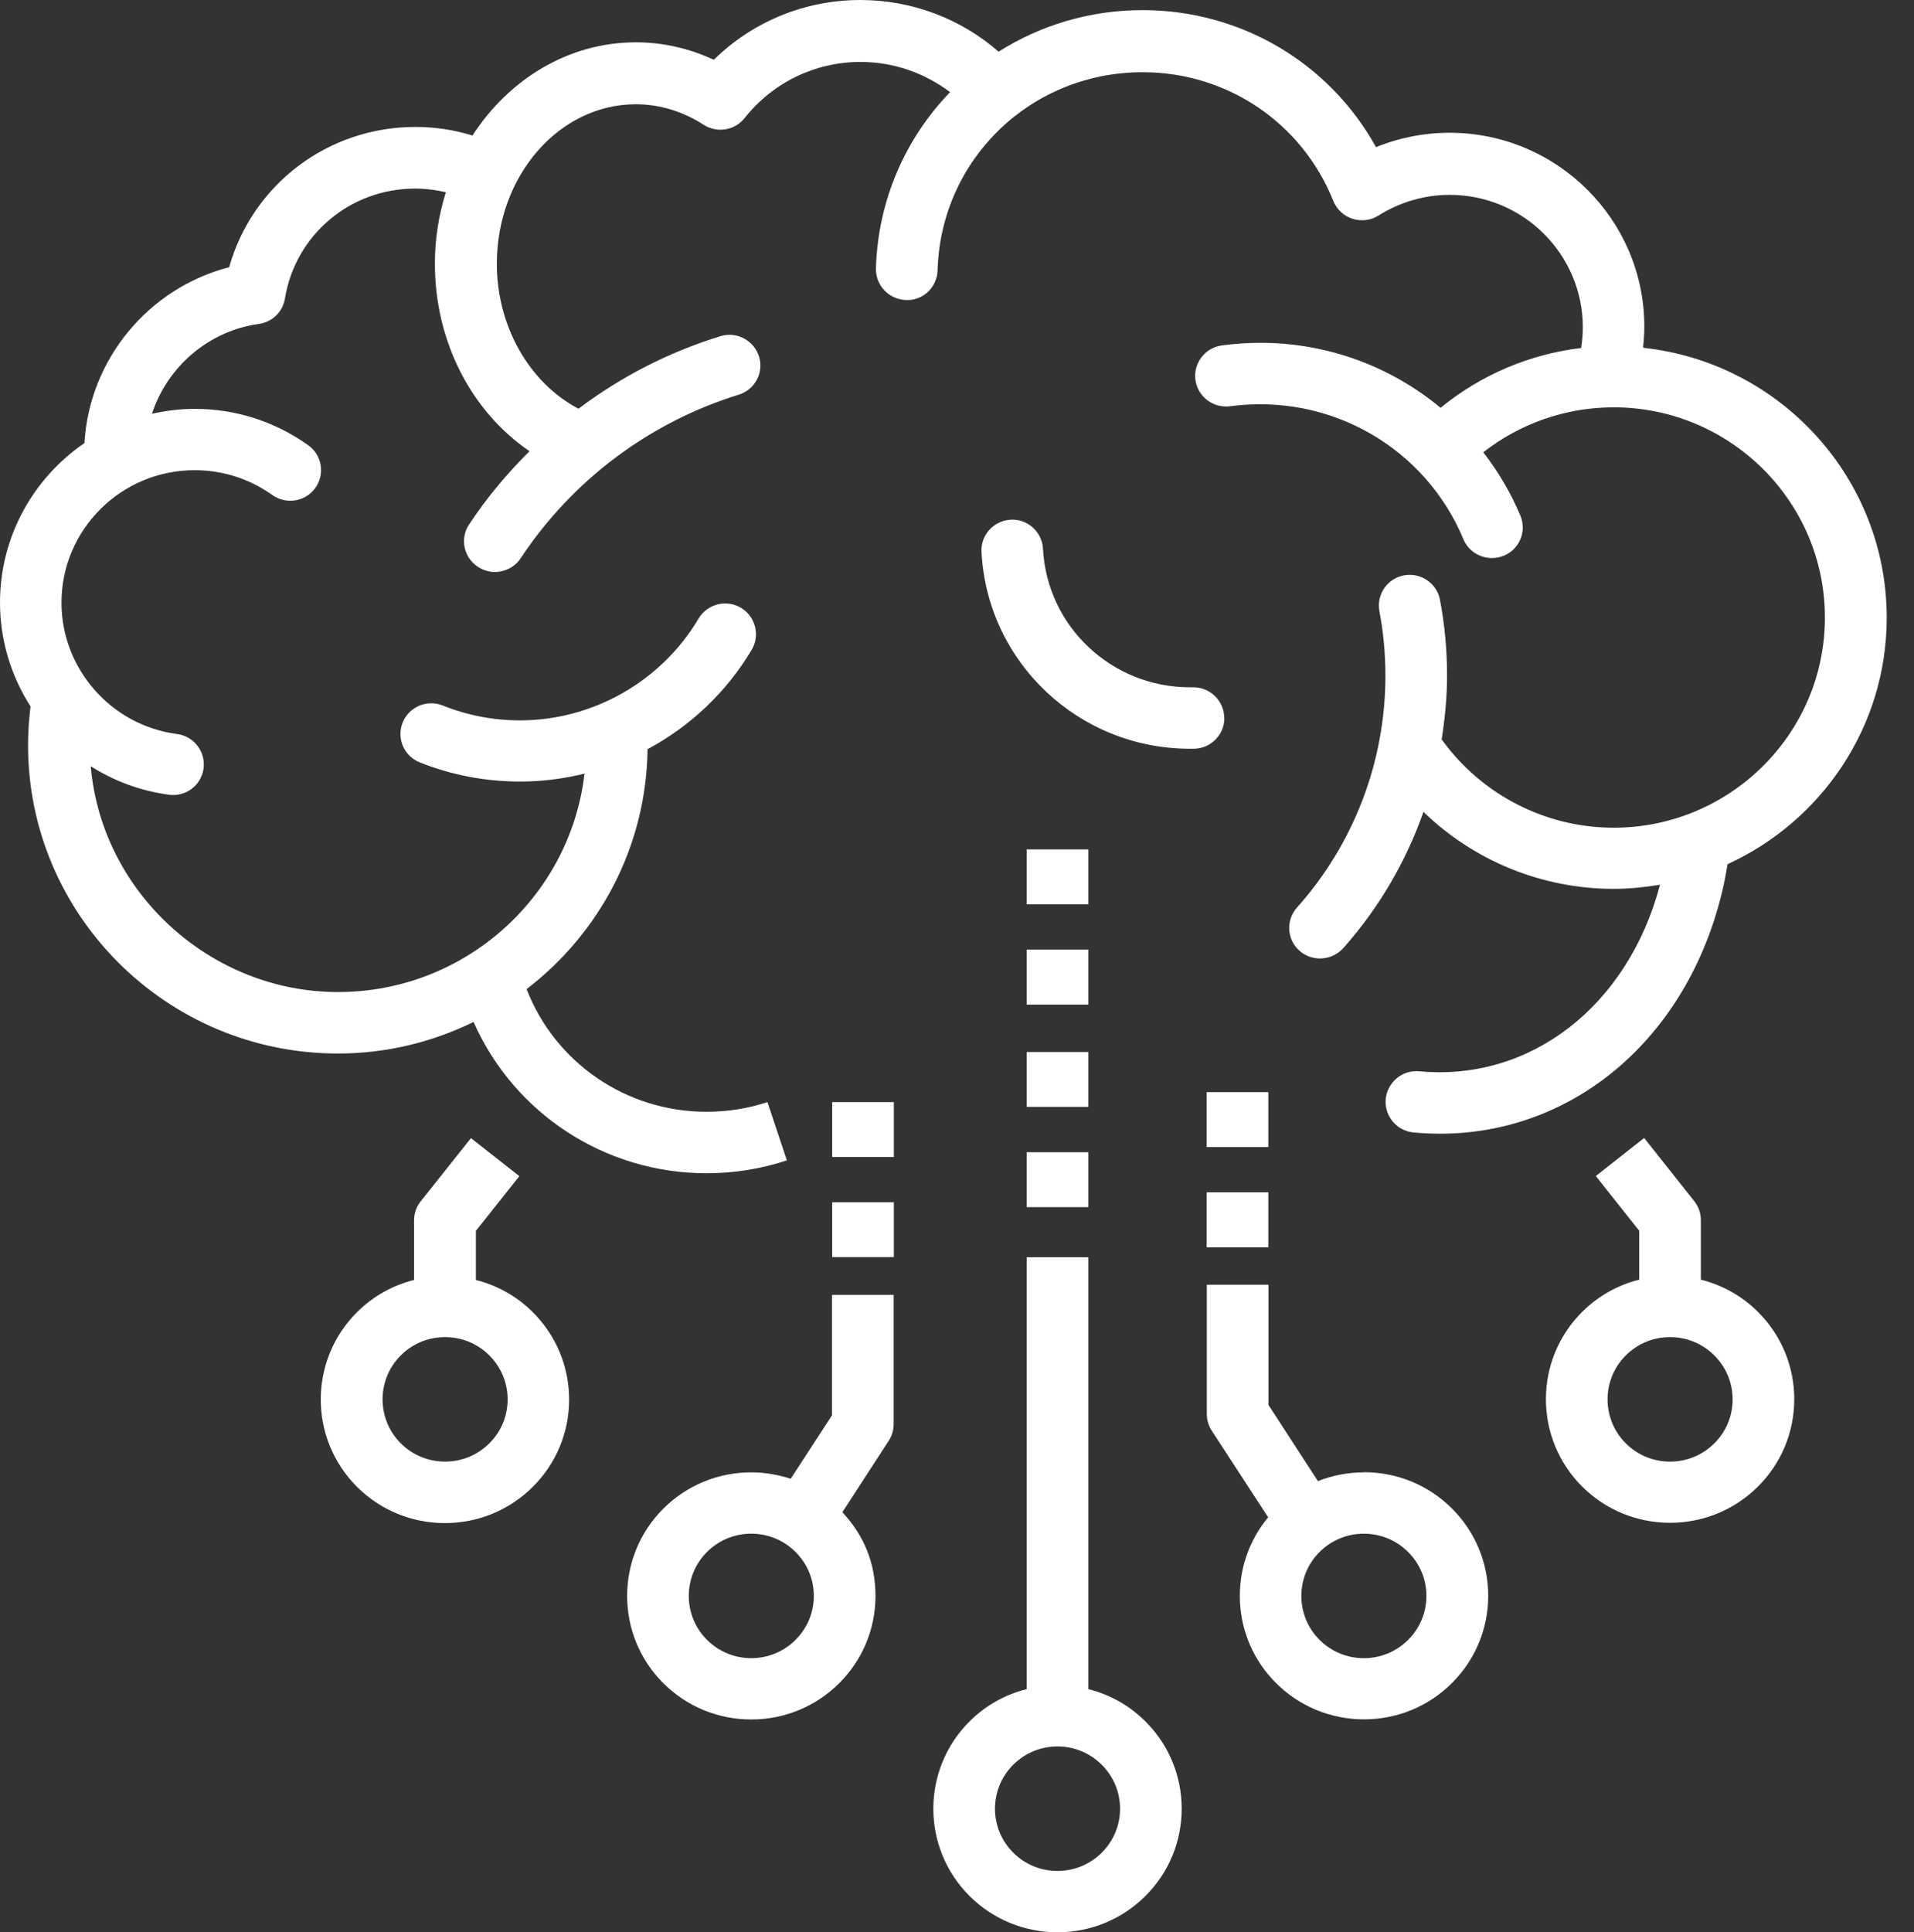
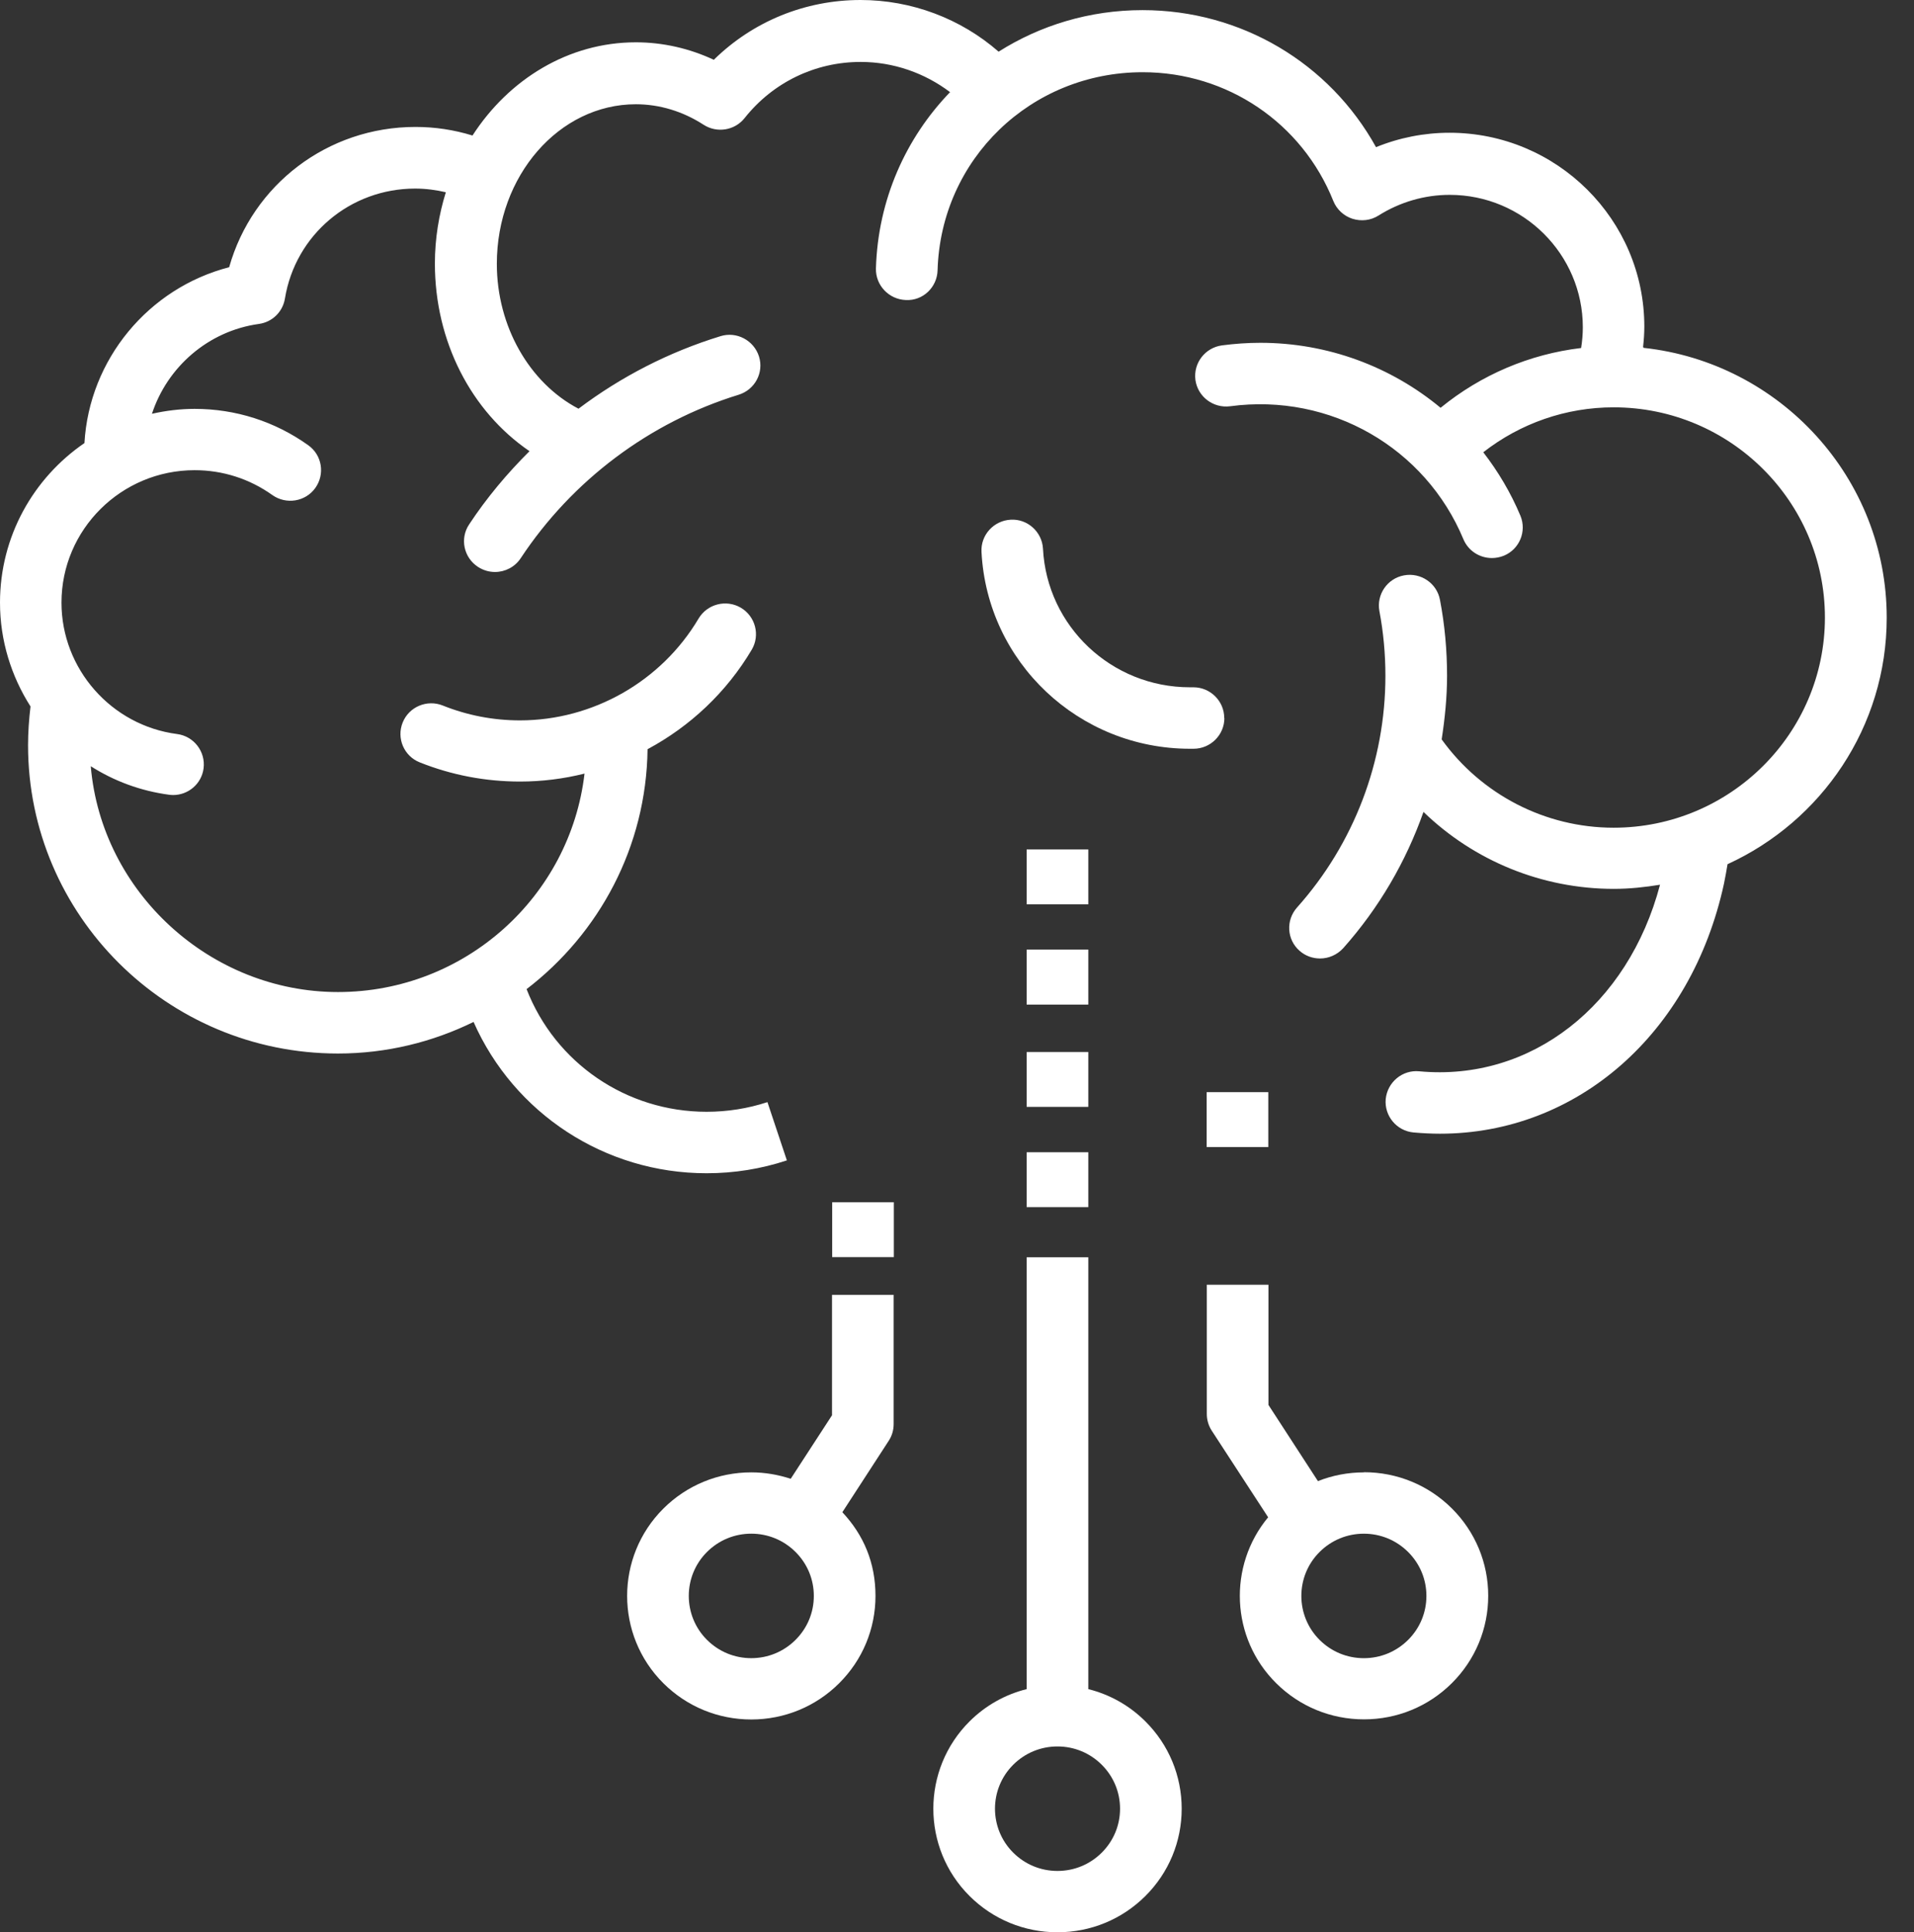
<svg xmlns="http://www.w3.org/2000/svg" width="107" height="108" viewBox="0 0 107 108" fill="none">
  <rect x="0" y="0" width="107" height="108" fill="#333333" stroke="none" />
-   <path d="M95.085 71.531V68.198C95.085 67.813 94.956 67.436 94.715 67.136L91.915 63.605L89.21 65.731L91.639 68.79V71.523C90.442 71.823 89.348 72.431 88.452 73.322C85.746 76.013 85.746 80.392 88.452 83.091C89.761 84.393 91.51 85.113 93.362 85.113C95.215 85.113 96.963 84.393 98.273 83.091C99.582 81.788 100.306 80.049 100.306 78.207C100.306 76.364 99.582 74.625 98.273 73.322C97.377 72.431 96.283 71.823 95.085 71.523V71.531ZM95.835 80.674C95.171 81.334 94.293 81.694 93.362 81.694C92.432 81.694 91.553 81.334 90.89 80.674C89.528 79.32 89.528 77.11 90.89 75.756C91.553 75.096 92.432 74.736 93.362 74.736C94.293 74.736 95.171 75.096 95.835 75.756C96.498 76.416 96.86 77.29 96.86 78.215C96.86 79.141 96.498 80.023 95.835 80.674Z" fill="white" />
  <path d="M76.244 82.295C75.348 82.295 74.478 82.466 73.677 82.783L70.911 78.525V71.807H67.465V79.03C67.465 79.364 67.56 79.681 67.741 79.964L70.894 84.805C68.645 87.513 68.792 91.549 71.342 94.077C72.651 95.379 74.4 96.099 76.253 96.099C78.105 96.099 79.854 95.379 81.163 94.077C82.473 92.774 83.197 91.035 83.197 89.192C83.197 87.35 82.473 85.611 81.163 84.308C79.854 83.006 78.105 82.286 76.253 82.286L76.244 82.295ZM78.717 91.66C78.053 92.32 77.174 92.68 76.244 92.68C75.314 92.68 74.435 92.32 73.772 91.66C72.41 90.306 72.41 88.096 73.772 86.742C74.435 86.082 75.314 85.722 76.244 85.722C77.174 85.722 78.053 86.082 78.717 86.742C79.38 87.402 79.742 88.276 79.742 89.201C79.742 90.126 79.38 91.001 78.717 91.66Z" fill="white" />
  <path d="M60.84 94.409V70.272H57.394V94.409C56.197 94.709 55.102 95.318 54.206 96.209C51.501 98.9 51.501 103.287 54.206 105.977C55.516 107.28 57.265 108 59.117 108C60.969 108 62.718 107.28 64.028 105.977C65.337 104.675 66.061 102.935 66.061 101.093C66.061 99.251 65.337 97.511 64.028 96.209C63.132 95.318 62.038 94.709 60.84 94.409ZM61.59 103.552C60.926 104.212 60.047 104.572 59.117 104.572C58.187 104.572 57.308 104.212 56.645 103.552C55.283 102.198 55.283 99.988 56.645 98.634C57.308 97.974 58.187 97.614 59.117 97.614C60.047 97.614 60.926 97.974 61.59 98.634C62.253 99.294 62.615 100.168 62.615 101.093C62.615 102.019 62.253 102.893 61.59 103.552Z" fill="white" />
-   <path d="M26.604 71.531V68.797L29.033 65.738L26.328 63.613L23.519 67.144C23.278 67.444 23.149 67.82 23.149 68.206V71.539C21.951 71.839 20.857 72.448 19.961 73.339C17.256 76.029 17.256 80.408 19.961 83.107C21.271 84.409 23.02 85.129 24.872 85.129C26.724 85.129 28.473 84.409 29.782 83.107C31.092 81.805 31.816 80.065 31.816 78.223C31.816 76.381 31.092 74.641 29.782 73.339C28.887 72.448 27.792 71.839 26.595 71.539L26.604 71.531ZM27.353 80.674C26.69 81.333 25.811 81.693 24.881 81.693C23.95 81.693 23.071 81.333 22.408 80.674C21.047 79.32 21.047 77.109 22.408 75.755C23.071 75.095 23.95 74.736 24.881 74.736C25.811 74.736 26.69 75.095 27.353 75.755C28.016 76.415 28.378 77.289 28.378 78.214C28.378 79.14 28.016 80.022 27.353 80.674Z" fill="white" />
  <path d="M91.855 19.382C91.898 19.005 91.924 18.628 91.924 18.251C91.924 12.279 87.039 7.42 81.034 7.42C79.621 7.42 78.225 7.695 76.925 8.226C74.323 3.522 69.378 0.566 63.873 0.566C60.9 0.566 58.144 1.422 55.826 2.888C53.707 1.037 50.959 0 48.107 0C45.005 0 42.085 1.2 39.905 3.342C38.527 2.699 37.045 2.365 35.546 2.365C31.781 2.365 28.447 4.43 26.414 7.575C25.389 7.258 24.32 7.095 23.226 7.095C18.316 7.095 14.112 10.325 12.811 14.935C8.296 16.101 4.988 20.094 4.721 24.764C1.869 26.717 0 29.982 0 33.684C0 35.8 0.629 37.797 1.706 39.485C1.62 40.204 1.568 40.933 1.568 41.653C1.568 51.155 9.339 58.884 18.893 58.884C21.615 58.884 24.183 58.242 26.474 57.119C28.732 62.226 33.806 65.576 39.5 65.576C41.034 65.576 42.541 65.336 43.989 64.857L42.903 61.6C41.809 61.96 40.663 62.14 39.5 62.14C35.012 62.14 31.04 59.407 29.438 55.285C33.496 52.175 36.132 47.334 36.201 41.875C38.579 40.599 40.612 38.696 42.025 36.314C42.507 35.5 42.231 34.446 41.413 33.966C40.594 33.486 39.535 33.761 39.052 34.575C36.976 38.079 33.151 40.264 29.067 40.264C27.577 40.264 26.121 39.982 24.751 39.433C23.872 39.082 22.865 39.502 22.511 40.384C22.158 41.258 22.58 42.261 23.468 42.612C25.251 43.323 27.138 43.683 29.076 43.683C30.299 43.683 31.514 43.529 32.677 43.238C31.876 50.101 26.009 55.448 18.893 55.448C11.777 55.448 5.677 49.887 5.074 42.826C6.367 43.649 7.848 44.206 9.451 44.42C9.528 44.429 9.606 44.437 9.675 44.437C10.528 44.437 11.269 43.812 11.381 42.946C11.501 42.012 10.838 41.147 9.899 41.027C6.22 40.547 3.437 37.385 3.437 33.684C3.437 29.596 6.78 26.28 10.881 26.28C12.449 26.28 13.948 26.76 15.223 27.668C15.998 28.217 17.075 28.045 17.627 27.274C18.178 26.503 18.006 25.432 17.23 24.884C15.369 23.555 13.172 22.853 10.881 22.853C10.062 22.853 9.261 22.956 8.495 23.127C9.347 20.522 11.63 18.5 14.473 18.106C15.223 18.003 15.809 17.429 15.929 16.683C16.515 13.119 19.582 10.54 23.209 10.54C23.795 10.54 24.372 10.617 24.924 10.745C24.536 11.996 24.312 13.333 24.312 14.73C24.312 19.082 26.337 22.99 29.602 25.218C28.352 26.46 27.207 27.823 26.224 29.314C25.699 30.102 25.923 31.164 26.724 31.687C27.017 31.876 27.344 31.97 27.672 31.97C28.232 31.97 28.783 31.696 29.11 31.199C31.988 26.846 36.313 23.598 41.292 22.064C42.206 21.782 42.714 20.822 42.43 19.922C42.145 19.023 41.18 18.508 40.276 18.791C37.398 19.674 34.719 21.053 32.341 22.844C29.593 21.405 27.775 18.234 27.775 14.747C27.775 9.828 31.256 5.827 35.546 5.827C36.864 5.827 38.174 6.221 39.337 6.975C40.086 7.455 41.077 7.292 41.628 6.598C43.214 4.601 45.574 3.462 48.115 3.462C49.933 3.462 51.682 4.07 53.112 5.15C50.64 7.712 49.08 11.156 48.968 15.004C48.943 15.946 49.692 16.735 50.64 16.769C51.605 16.82 52.389 16.049 52.414 15.107C52.595 8.894 57.635 4.036 63.881 4.036C68.602 4.036 72.789 6.864 74.538 11.234C74.728 11.705 75.124 12.073 75.606 12.227C76.097 12.382 76.632 12.322 77.062 12.048C78.26 11.294 79.638 10.891 81.043 10.891C85.152 10.891 88.486 14.216 88.486 18.294C88.486 18.68 88.452 19.065 88.391 19.451C85.505 19.794 82.791 20.951 80.534 22.793C77.769 20.496 74.228 19.16 70.455 19.16C69.748 19.16 69.025 19.211 68.309 19.305C67.37 19.434 66.707 20.291 66.828 21.233C66.957 22.176 67.827 22.827 68.766 22.707C74.392 21.953 79.69 25.046 81.809 30.136C82.085 30.796 82.722 31.19 83.403 31.19C83.627 31.19 83.851 31.147 84.067 31.062C84.945 30.702 85.359 29.699 84.997 28.825C84.454 27.531 83.748 26.349 82.921 25.278C84.997 23.658 87.547 22.767 90.209 22.767C96.722 22.767 102.02 28.037 102.02 34.515C102.02 40.993 96.722 46.263 90.209 46.263C86.384 46.263 82.817 44.412 80.595 41.327C80.775 40.153 80.896 38.971 80.896 37.771C80.896 36.349 80.767 34.917 80.5 33.529C80.328 32.595 79.423 31.987 78.493 32.158C77.553 32.33 76.942 33.23 77.114 34.155C77.338 35.337 77.45 36.554 77.45 37.771C77.45 42.552 75.693 47.162 72.505 50.727C71.876 51.438 71.936 52.518 72.651 53.143C72.979 53.434 73.392 53.572 73.797 53.572C74.271 53.572 74.745 53.374 75.09 52.998C77.088 50.752 78.596 48.165 79.578 45.38C82.404 48.113 86.203 49.681 90.218 49.681C91.097 49.681 91.958 49.587 92.802 49.45C91.019 56.194 85.591 60.461 79.345 59.878C78.398 59.784 77.562 60.486 77.467 61.429C77.381 62.372 78.079 63.211 79.027 63.297C79.526 63.34 80.017 63.366 80.5 63.366C88.141 63.366 94.551 57.804 96.377 49.39C96.455 49.022 96.515 48.662 96.576 48.302C101.822 45.903 105.475 40.633 105.475 34.523C105.475 26.717 99.513 20.265 91.88 19.442L91.855 19.382Z" fill="white" />
  <path d="M68.439 40.128C68.439 39.185 67.663 38.414 66.716 38.414H66.517C62.141 38.414 58.531 35.012 58.307 30.668C58.255 29.725 57.437 28.988 56.498 29.048C55.55 29.1 54.818 29.905 54.87 30.848C55.188 37.017 60.306 41.85 66.526 41.85H66.724C67.672 41.85 68.447 41.079 68.447 40.136L68.439 40.128Z" fill="white" />
-   <path d="M49.968 61.6H46.522V64.667H49.968V61.6Z" fill="white" />
  <path d="M49.968 67.195H46.522V70.263H49.968V67.195Z" fill="white" />
  <path d="M60.84 58.799H57.394V61.866H60.84V58.799Z" fill="white" />
  <path d="M60.84 64.402H57.394V67.47H60.84V64.402Z" fill="white" />
  <path d="M60.84 47.478H57.394V50.546H60.84V47.478Z" fill="white" />
  <path d="M60.84 53.074H57.394V56.15H60.84V53.074Z" fill="white" />
  <path d="M46.522 79.089L44.204 82.653C43.498 82.422 42.757 82.294 41.999 82.294C40.147 82.294 38.398 83.013 37.088 84.316C34.383 87.007 34.383 91.394 37.088 94.084C38.398 95.387 40.147 96.106 41.999 96.106C43.851 96.106 45.6 95.387 46.909 94.084C48.219 92.782 48.943 91.042 48.943 89.2C48.943 87.358 48.288 85.798 47.09 84.522L49.684 80.528C49.864 80.254 49.959 79.929 49.959 79.594V72.371H46.513V79.089H46.522ZM44.471 91.659C43.808 92.319 42.929 92.679 41.999 92.679C41.068 92.679 40.19 92.319 39.526 91.659C38.165 90.305 38.165 88.095 39.526 86.741C40.19 86.081 41.068 85.721 41.999 85.721C42.929 85.721 43.808 86.081 44.471 86.741C45.135 87.401 45.496 88.275 45.496 89.2C45.496 90.126 45.135 90.999 44.471 91.659Z" fill="white" />
  <path d="M70.903 61.043H67.457V64.111H70.903V61.043Z" fill="white" />
-   <path d="M70.903 66.639H67.457V69.715H70.903V66.639Z" fill="white" />
+   <path d="M70.903 66.639H67.457V69.715V66.639Z" fill="white" />
</svg>